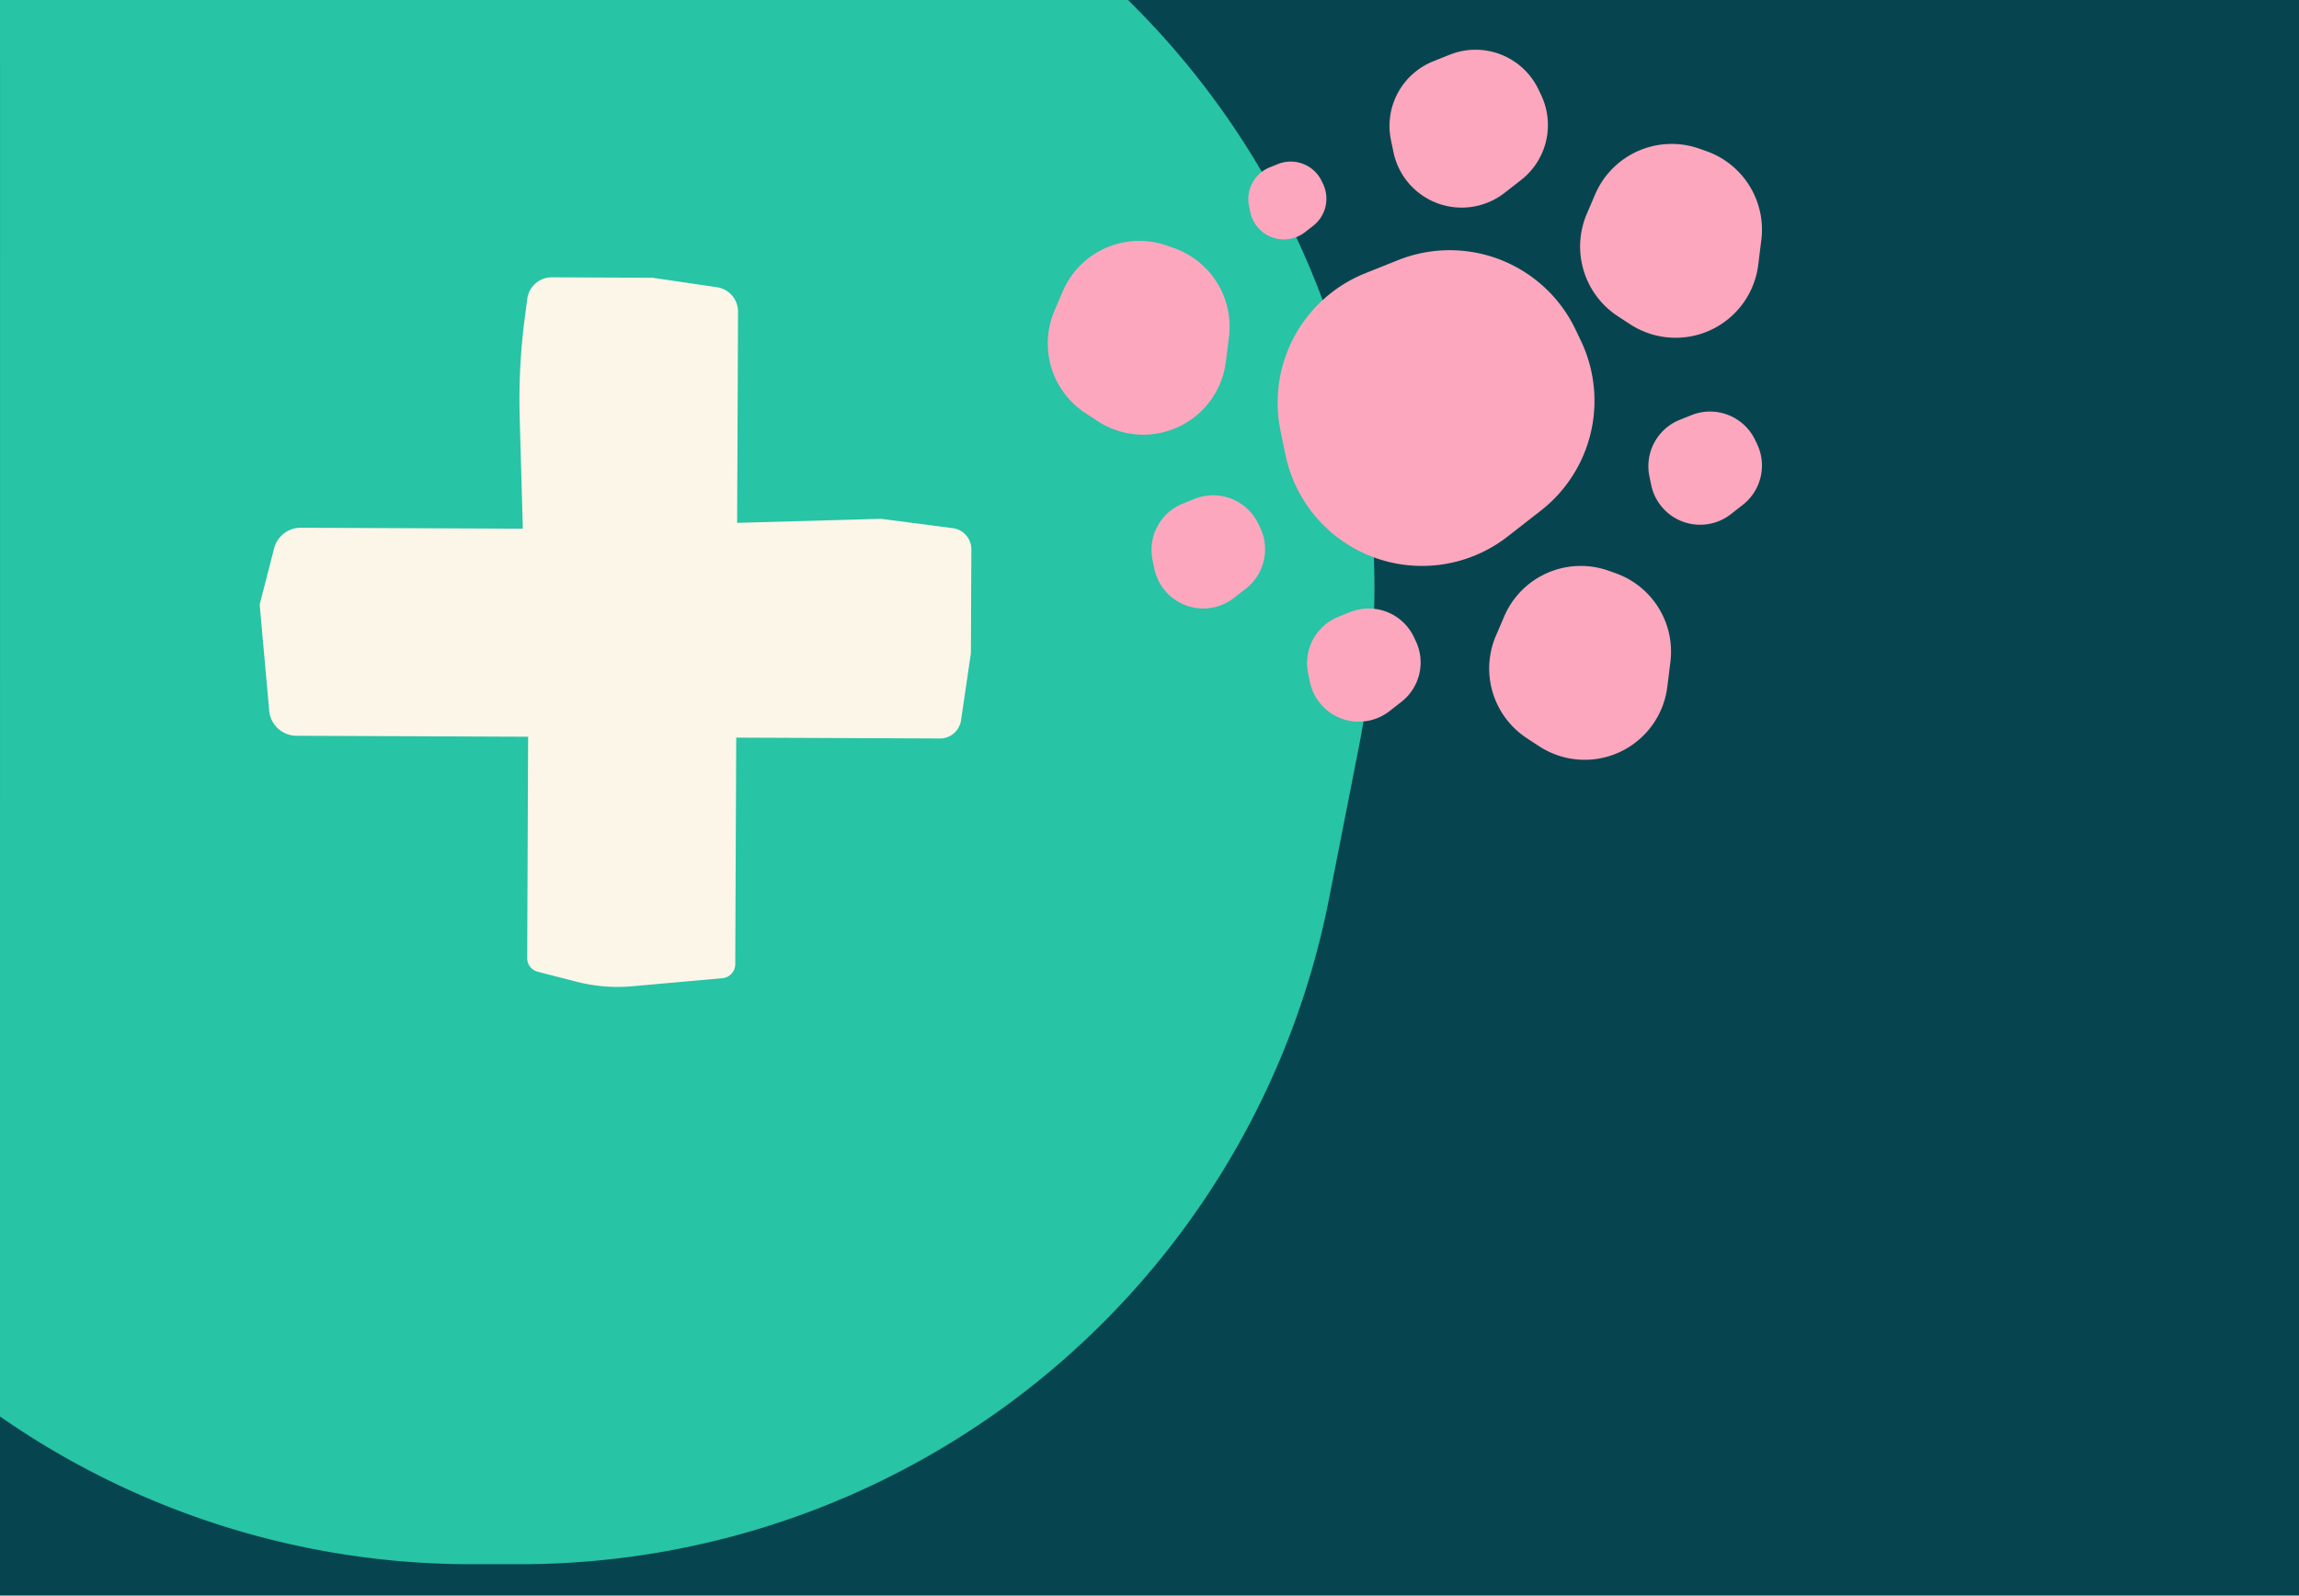
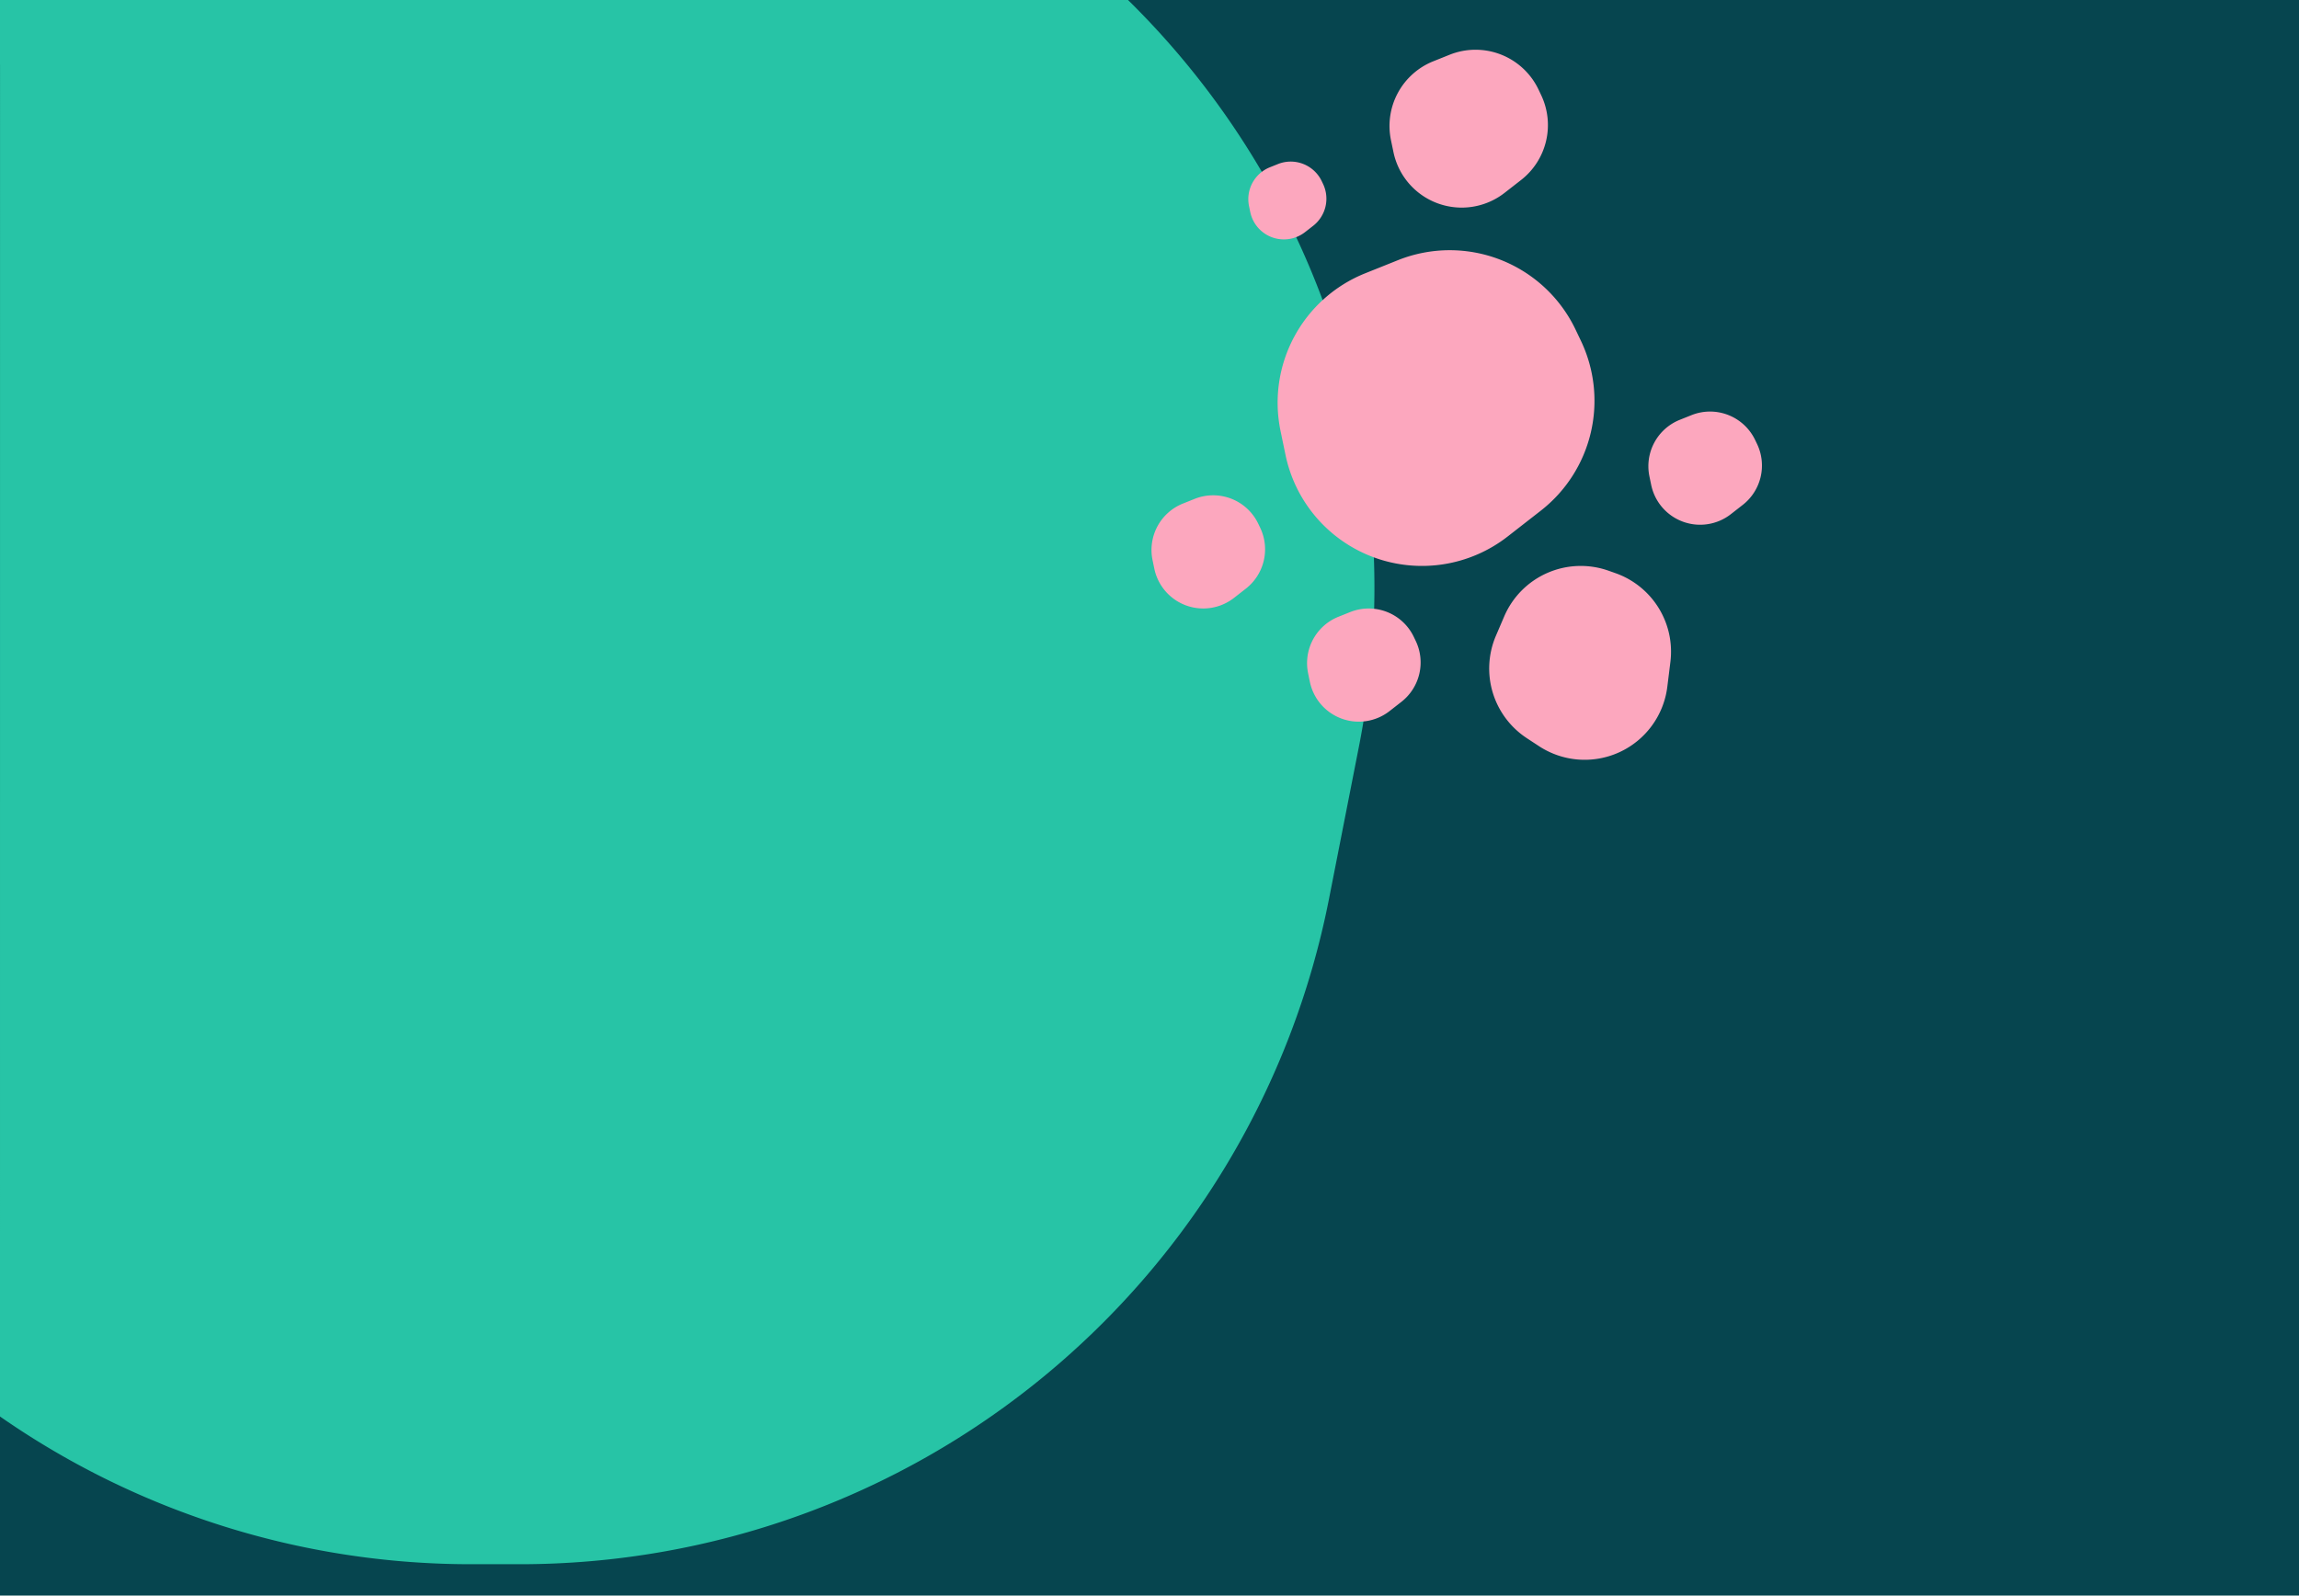
<svg xmlns="http://www.w3.org/2000/svg" width="605" height="420" viewBox="0 0 605 420">
  <defs>
    <clipPath id="clip-path">
-       <rect id="Rectangle_951" data-name="Rectangle 951" width="187.283" height="186.783" fill="#fcf6e8" />
-     </clipPath>
+       </clipPath>
    <clipPath id="clip-path-2">
      <rect id="Rectangle_955" data-name="Rectangle 955" width="187.951" height="186.908" fill="#fca7be" />
    </clipPath>
  </defs>
  <g id="Group_5402" data-name="Group 5402" transform="translate(-683 -4114)">
    <g id="Group_5401" data-name="Group 5401" transform="translate(-10 1390)">
      <rect id="Rectangle_1028" data-name="Rectangle 1028" width="605" height="420" transform="translate(693 2724)" fill="#06454f" />
      <path id="Union_27" data-name="Union 27" d="M4301.7,411.745H4021.854a216.823,216.823,0,0,1-60.779-196.463l7.894-40.185A216.975,216.975,0,0,1,4181.887,0h12.885A216.852,216.852,0,0,1,4318.7,38.887l-.01,355.858h.01v17Z" transform="translate(5011.699 3135.745) rotate(180)" fill="#27c4a6" />
    </g>
    <g id="Group_5278" data-name="Group 5278" transform="translate(751.333 4187)">
      <g id="Group_5277" data-name="Group 5277" clip-path="url(#clip-path)">
        <path id="Path_10604" data-name="Path 10604" d="M163.478,63.564l-37.829,1.068.237-55.567A6.506,6.506,0,0,0,120.327,2.6L103.421.113,76.9,0a6.506,6.506,0,0,0-6.479,5.667L69.751,10.8a165.787,165.787,0,0,0-1.323,26.114l.827,29.249-58.416-.249A7.233,7.233,0,0,0,3.8,71.347L0,86.123l2.511,27.96a7.233,7.233,0,0,0,7.175,6.587l60.961.26L70.4,179.192a3.7,3.7,0,0,0,2.779,3.6l10.173,2.617a43.489,43.489,0,0,0,14.744,1.2l23.688-2.126a3.7,3.7,0,0,0,3.371-3.671l.254-59.65,53.6.228a5.594,5.594,0,0,0,5.56-4.781l2.6-17.689.116-27.317a5.6,5.6,0,0,0-4.873-5.574Z" fill="#fcf6e8" />
      </g>
    </g>
    <g id="Group_5285" data-name="Group 5285" transform="translate(958.724 4127.092)">
      <g id="Group_5284" data-name="Group 5284" clip-path="url(#clip-path-2)">
        <path id="Path_10619" data-name="Path 10619" d="M61.262,100.366l1.305,6.286a36.683,36.683,0,0,0,58.475,21.467l8.7-6.782a36.686,36.686,0,0,0,10.553-44.746l-1.406-2.947A36.69,36.69,0,0,0,92.141,55.4l-8.6,3.447a36.687,36.687,0,0,0-22.278,41.524" fill="#fca7be" />
        <path id="Path_10620" data-name="Path 10620" d="M90.32,23.8l.654,3.143A18.343,18.343,0,0,0,120.209,37.68l4.352-3.391a18.351,18.351,0,0,0,5.272-22.373l-.7-1.475a18.351,18.351,0,0,0-23.375-9.125l-4.3,1.724A18.343,18.343,0,0,0,90.32,23.8" fill="#fca7be" />
        <path id="Path_10621" data-name="Path 10621" d="M158.334,112.306l.468,2.253a13.151,13.151,0,0,0,20.96,7.695l3.118-2.434a13.145,13.145,0,0,0,3.783-16.037l-.507-1.057A13.151,13.151,0,0,0,169.4,96.185l-3.082,1.234a13.152,13.152,0,0,0-7.983,14.887" fill="#fca7be" />
        <path id="Path_10622" data-name="Path 10622" d="M68.513,164.141l.466,2.251a13.152,13.152,0,0,0,20.962,7.7l3.118-2.434a13.151,13.151,0,0,0,3.781-16.039l-.507-1.057a13.15,13.15,0,0,0-16.754-6.538L76.5,149.255a13.15,13.15,0,0,0-7.982,14.886" fill="#fca7be" />
        <path id="Path_10623" data-name="Path 10623" d="M27.578,134.35l.468,2.254a13.151,13.151,0,0,0,20.96,7.694l3.118-2.434a13.146,13.146,0,0,0,3.783-16.037L55.4,124.77a13.151,13.151,0,0,0-16.757-6.541l-3.082,1.234a13.151,13.151,0,0,0-7.983,14.887" fill="#fca7be" />
        <path id="Path_10624" data-name="Path 10624" d="M52.97,41.175l.321,1.551A9.041,9.041,0,0,0,67.7,48.018l2.146-1.672a9.046,9.046,0,0,0,2.6-11.03l-.347-.725a9.042,9.042,0,0,0-11.521-4.5l-2.121.85A9.042,9.042,0,0,0,52.97,41.175" fill="#fca7be" />
-         <path id="Path_10625" data-name="Path 10625" d="M149.994,70.127l3.209,2.1A21.916,21.916,0,0,0,186.972,56.6l.811-6.542A21.918,21.918,0,0,0,173.337,26.7l-1.84-.651a21.917,21.917,0,0,0-27.454,12.04l-2.177,5.087a21.917,21.917,0,0,0,8.128,26.952" fill="#fca7be" />
-         <path id="Path_10626" data-name="Path 10626" d="M9.9,95.644l3.206,2.1a21.916,21.916,0,0,0,33.77-15.632l.811-6.539A21.912,21.912,0,0,0,33.242,52.219l-1.84-.651A21.917,21.917,0,0,0,3.948,63.606L1.768,68.7A21.922,21.922,0,0,0,9.9,95.644" fill="#fca7be" />
        <path id="Path_10627" data-name="Path 10627" d="M126.068,181.215l3.206,2.1a21.915,21.915,0,0,0,33.77-15.631l.811-6.542a21.914,21.914,0,0,0-14.443-23.359l-1.84-.651a21.916,21.916,0,0,0-27.454,12.04l-2.18,5.087a21.921,21.921,0,0,0,8.13,26.952" fill="#fca7be" />
      </g>
    </g>
  </g>
</svg>